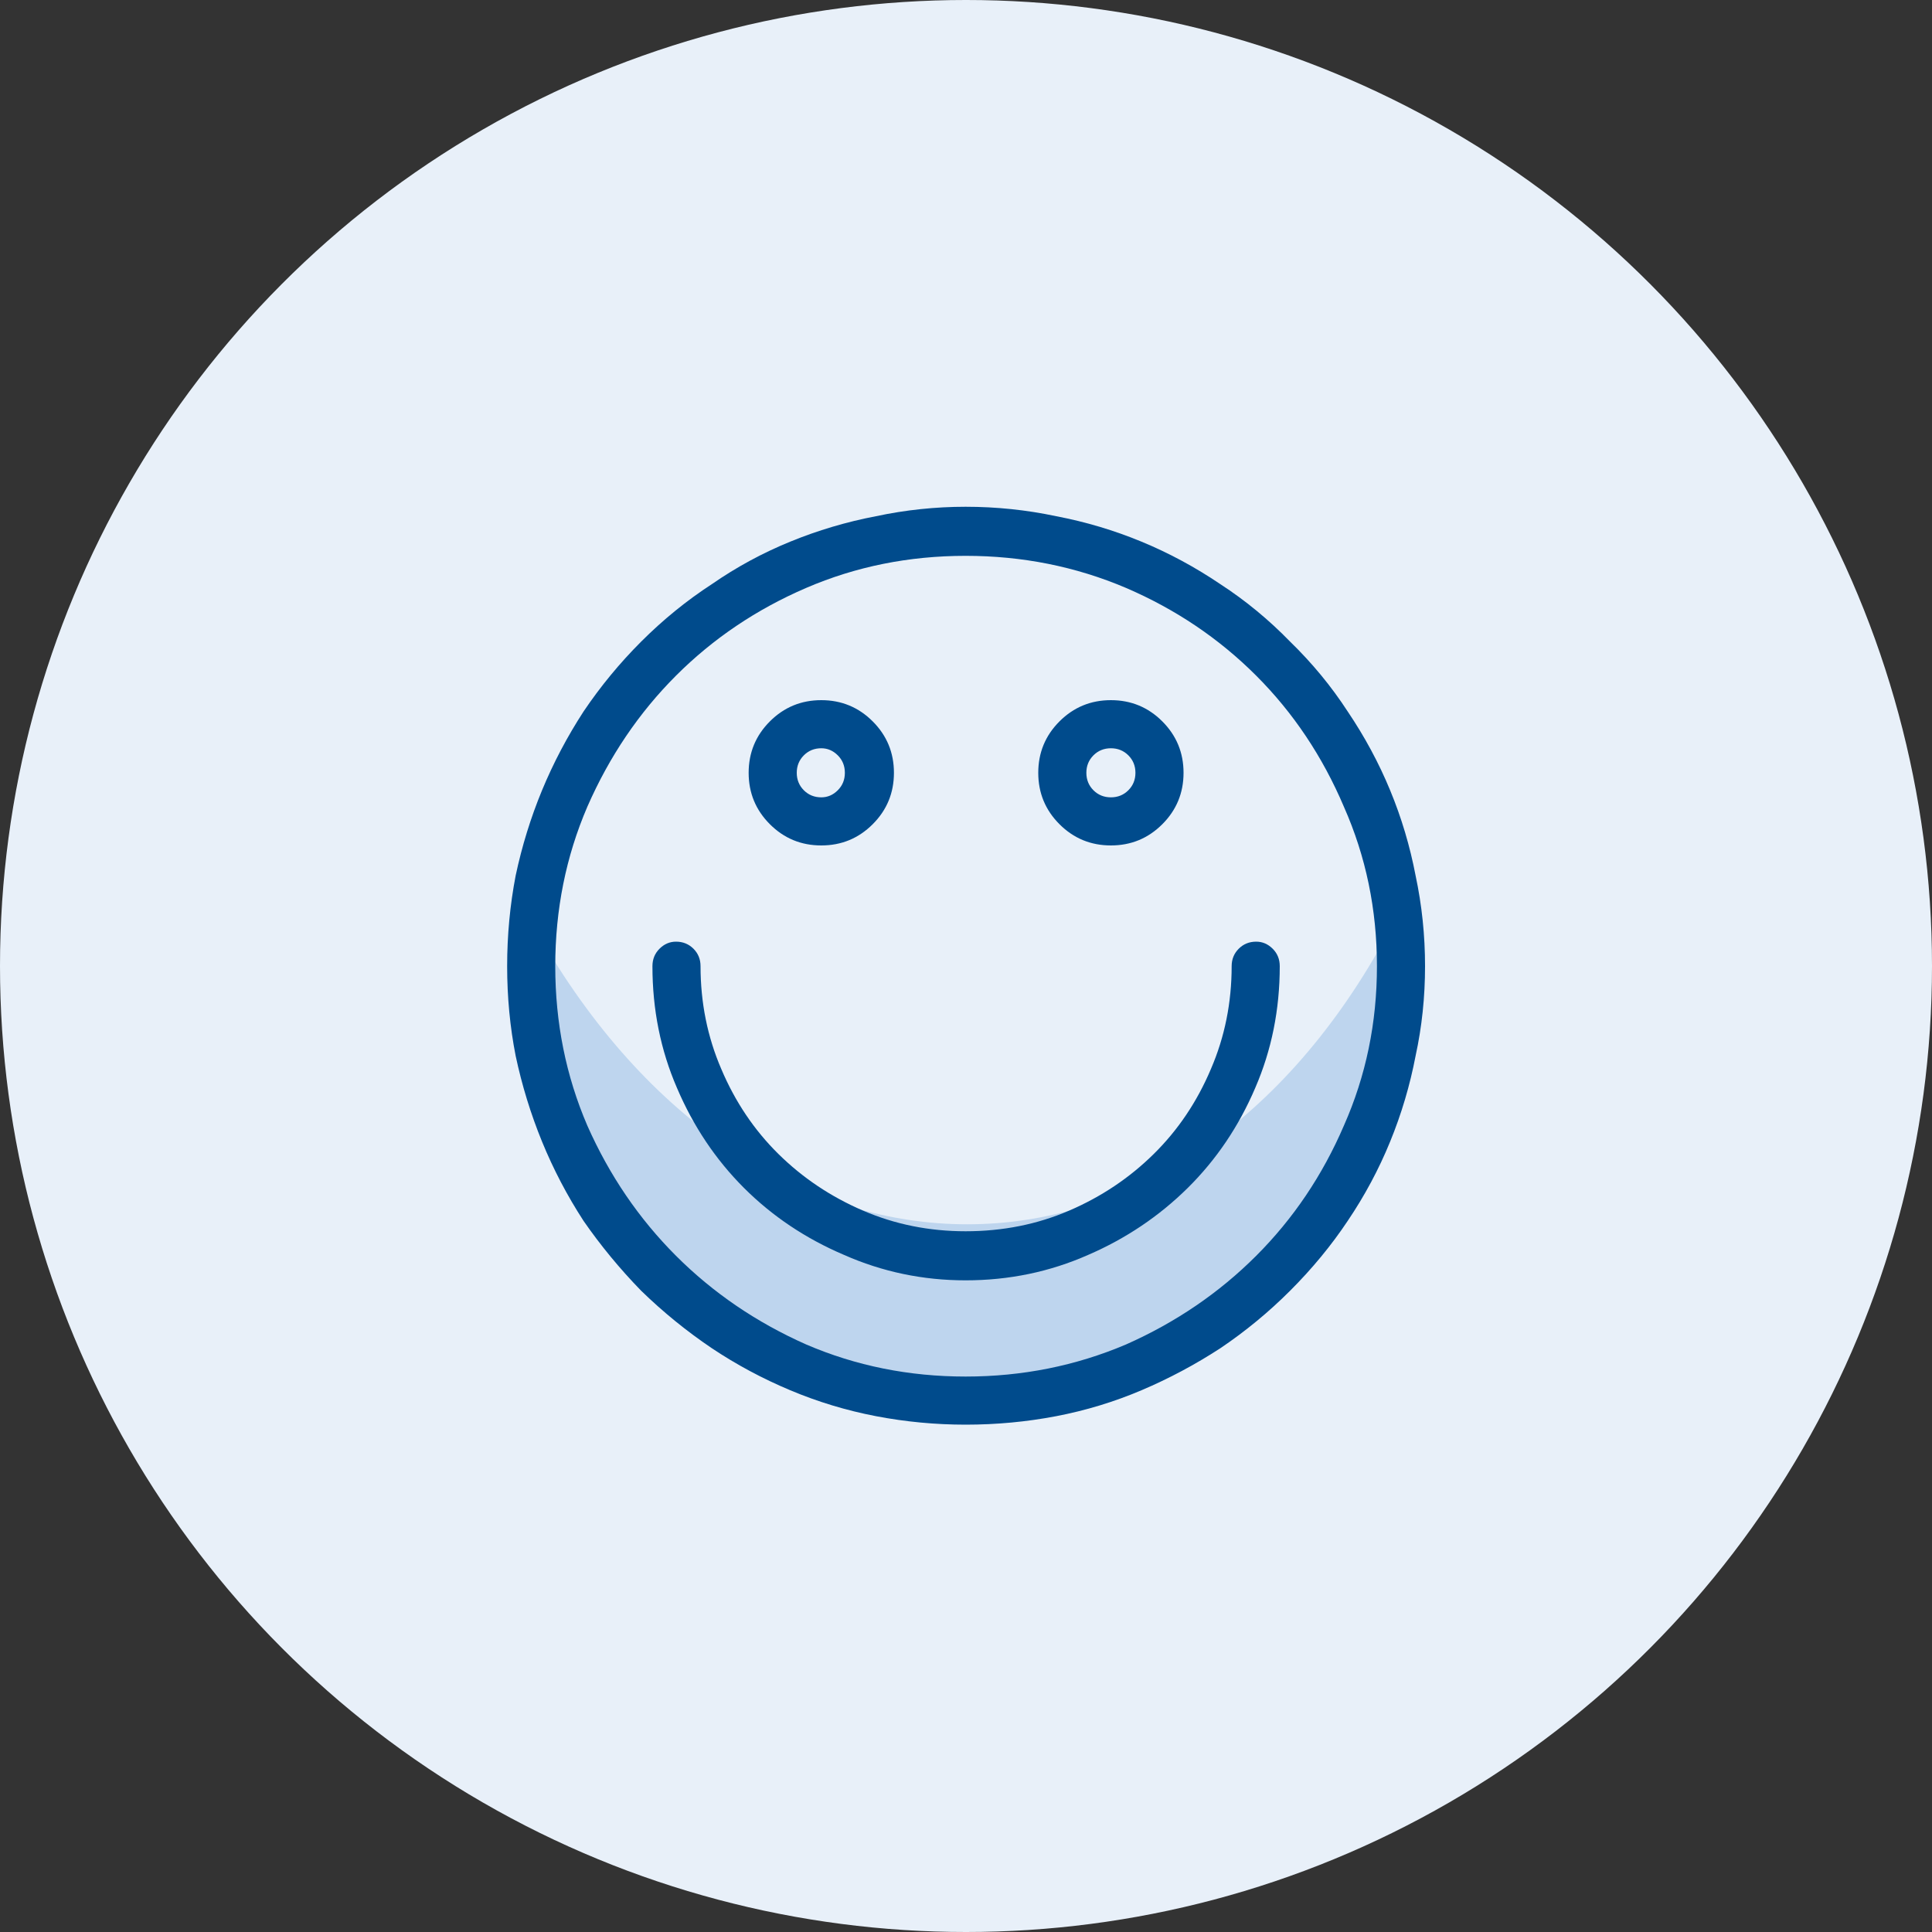
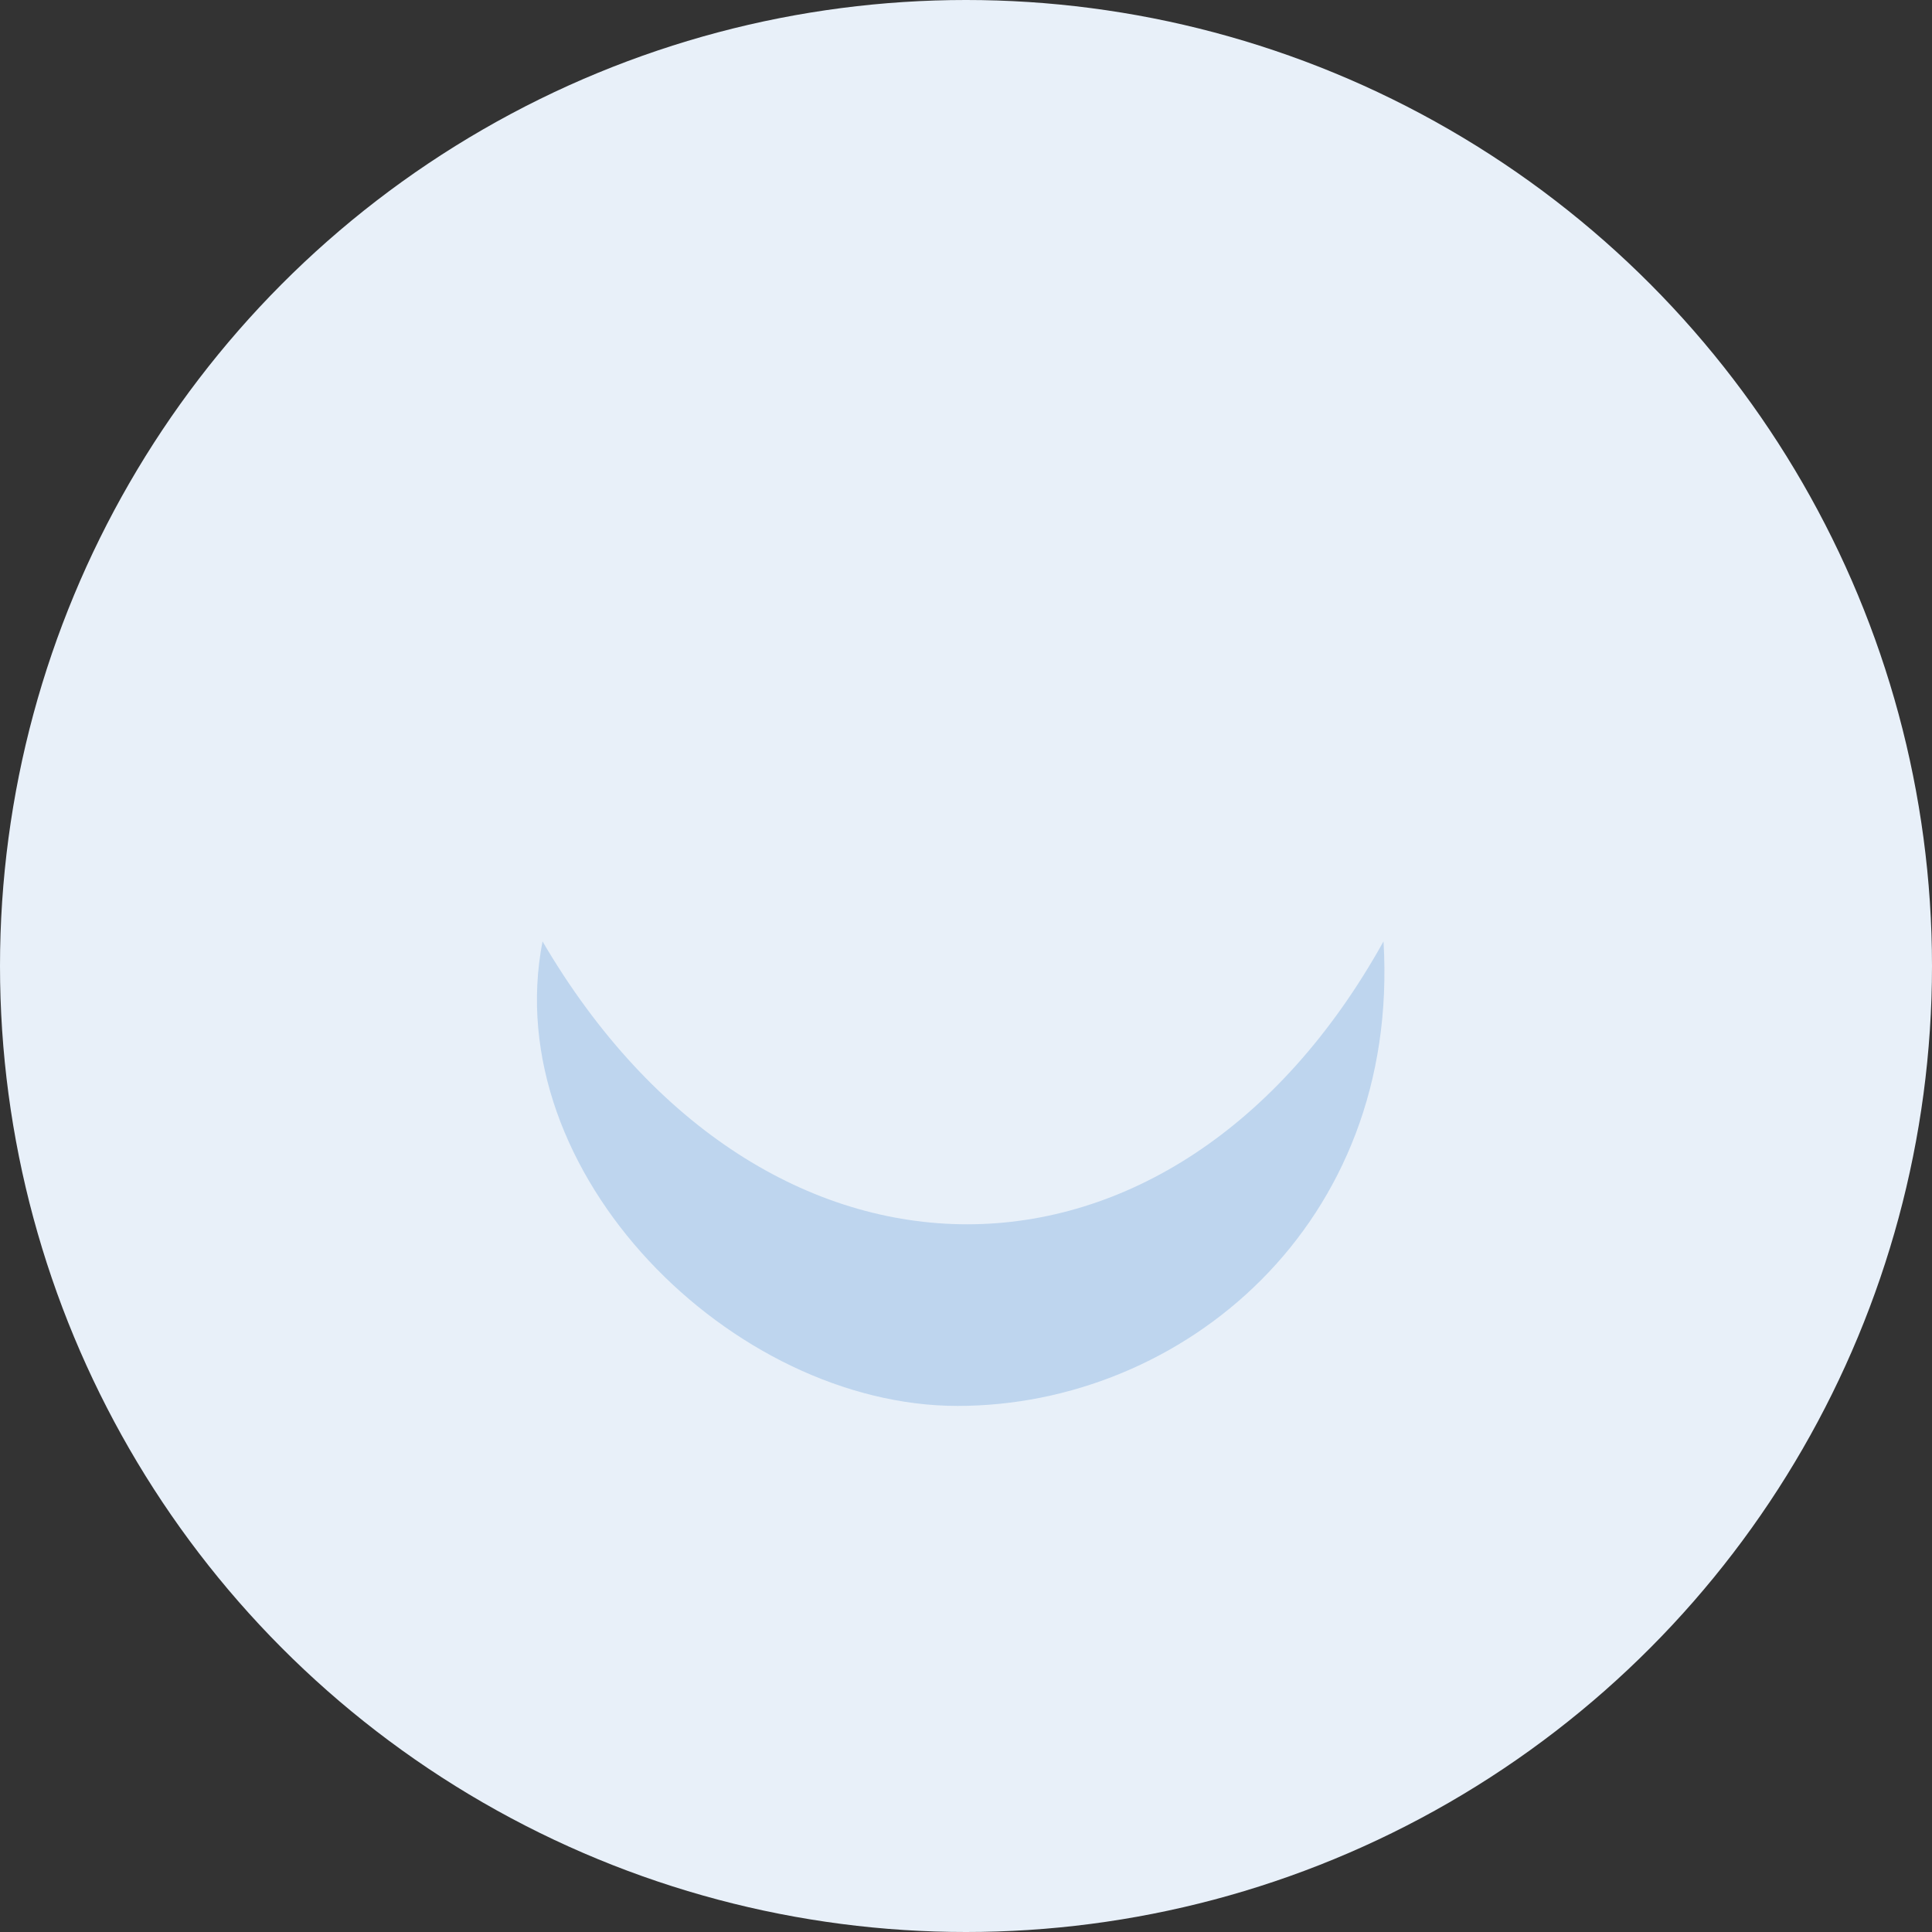
<svg xmlns="http://www.w3.org/2000/svg" width="80px" height="80px" viewBox="0 0 80 80" version="1.1">
  <rect x="0" y="0" width="80" height="80" fill="#333333" stroke="none" />
  <title>smile</title>
  <desc>Created with Sketch.</desc>
  <g id="Page-1" stroke="none" stroke-width="1" fill="none" fill-rule="evenodd">
    <g id="Artboard" transform="translate(-242, -154)">
      <g id="smile" transform="translate(242, 154)">
        <circle id="Oval" fill="#E8F0F9" cx="40" cy="40" r="40" />
        <g id="ws-smile" transform="translate(21, 20)">
-           <path d="M1.465,18.982 C-0.399,28.599 9.341,38.216 18.651,38.216 C27.96,38.216 36.99,30.716 36.288,18.982 C27.607,34.6 10.609,34.6 1.465,18.982 Z" id="Path-18-Copy-4" fill-opacity="0.2" fill="#156CC4" />
-           <path d="M18.984,38.992 C17.734,38.992 16.497,38.875 15.273,38.641 C14.049,38.406 12.865,38.048 11.719,37.566 C10.573,37.085 9.492,36.505 8.477,35.828 C7.435,35.125 6.458,34.331 5.547,33.445 C4.661,32.534 3.867,31.57 3.164,30.555 C2.487,29.513 1.914,28.419 1.445,27.273 C0.977,26.128 0.612,24.943 0.352,23.719 C0.117,22.521 0,21.284 0,20.008 C0,18.732 0.117,17.482 0.352,16.258 C0.612,15.034 0.977,13.855 1.445,12.723 C1.914,11.59 2.487,10.503 3.164,9.461 C3.867,8.419 4.661,7.456 5.547,6.57 C6.458,5.659 7.435,4.865 8.477,4.188 C9.492,3.484 10.573,2.898 11.719,2.43 C12.865,1.961 14.049,1.609 15.273,1.375 C16.497,1.115 17.734,0.984 18.984,0.984 C20.26,0.984 21.51,1.115 22.734,1.375 C23.958,1.609 25.137,1.961 26.27,2.43 C27.402,2.898 28.49,3.484 29.531,4.188 C30.573,4.865 31.536,5.659 32.422,6.57 C33.333,7.456 34.128,8.419 34.805,9.461 C35.508,10.503 36.094,11.59 36.562,12.723 C37.031,13.855 37.383,15.034 37.617,16.258 C37.878,17.482 38.008,18.732 38.008,20.008 C38.008,21.284 37.878,22.521 37.617,23.719 C37.383,24.943 37.031,26.128 36.562,27.273 C36.094,28.419 35.508,29.513 34.805,30.555 C34.128,31.57 33.333,32.534 32.422,33.445 C31.536,34.331 30.573,35.125 29.531,35.828 C28.49,36.505 27.402,37.085 26.27,37.566 C25.137,38.048 23.958,38.406 22.734,38.641 C21.51,38.875 20.26,38.992 18.984,38.992 Z M18.984,3.016 C16.641,3.016 14.44,3.458 12.383,4.344 C10.326,5.229 8.529,6.44 6.992,7.977 C5.456,9.513 4.232,11.323 3.32,13.406 C2.435,15.464 1.992,17.664 1.992,20.008 C1.992,22.352 2.435,24.552 3.32,26.609 C4.232,28.667 5.456,30.464 6.992,32 C8.529,33.536 10.326,34.76 12.383,35.672 C14.44,36.557 16.641,37 18.984,37 C21.328,37 23.542,36.557 25.625,35.672 C27.682,34.76 29.479,33.536 31.016,32 C32.552,30.464 33.763,28.667 34.648,26.609 C35.56,24.552 36.016,22.352 36.016,20.008 C36.016,17.664 35.56,15.464 34.648,13.406 C33.763,11.323 32.552,9.513 31.016,7.977 C29.479,6.44 27.682,5.229 25.625,4.344 C23.542,3.458 21.328,3.016 18.984,3.016 Z M13.008,15.008 C12.174,15.008 11.465,14.715 10.879,14.129 C10.293,13.543 10,12.833 10,12 C10,11.167 10.293,10.457 10.879,9.871 C11.465,9.285 12.174,8.992 13.008,8.992 C13.841,8.992 14.551,9.285 15.137,9.871 C15.723,10.457 16.016,11.167 16.016,12 C16.016,12.833 15.723,13.543 15.137,14.129 C14.551,14.715 13.841,15.008 13.008,15.008 Z M13.008,10.984 C12.721,10.984 12.48,11.082 12.285,11.277 C12.09,11.473 11.992,11.714 11.992,12 C11.992,12.286 12.09,12.527 12.285,12.723 C12.48,12.918 12.721,13.016 13.008,13.016 C13.268,13.016 13.496,12.918 13.691,12.723 C13.887,12.527 13.984,12.286 13.984,12 C13.984,11.714 13.887,11.473 13.691,11.277 C13.496,11.082 13.268,10.984 13.008,10.984 Z M25,15.008 C24.167,15.008 23.457,14.715 22.871,14.129 C22.285,13.543 21.992,12.833 21.992,12 C21.992,11.167 22.285,10.457 22.871,9.871 C23.457,9.285 24.167,8.992 25,8.992 C25.833,8.992 26.543,9.285 27.129,9.871 C27.715,10.457 28.008,11.167 28.008,12 C28.008,12.833 27.715,13.543 27.129,14.129 C26.543,14.715 25.833,15.008 25,15.008 Z M25,10.984 C24.714,10.984 24.473,11.082 24.277,11.277 C24.082,11.473 23.984,11.714 23.984,12 C23.984,12.286 24.082,12.527 24.277,12.723 C24.473,12.918 24.714,13.016 25,13.016 C25.286,13.016 25.527,12.918 25.723,12.723 C25.918,12.527 26.016,12.286 26.016,12 C26.016,11.714 25.918,11.473 25.723,11.277 C25.527,11.082 25.286,10.984 25,10.984 Z M18.984,33.016 C17.214,33.016 15.534,32.664 13.945,31.961 C12.357,31.284 10.977,30.359 9.805,29.188 C8.633,28.016 7.708,26.635 7.031,25.047 C6.354,23.484 6.016,21.805 6.016,20.008 C6.016,19.721 6.113,19.48 6.309,19.285 C6.504,19.09 6.732,18.992 6.992,18.992 C7.279,18.992 7.52,19.09 7.715,19.285 C7.91,19.48 8.008,19.721 8.008,20.008 C8.008,21.518 8.294,22.937 8.867,24.266 C9.44,25.62 10.228,26.792 11.23,27.781 C12.233,28.771 13.398,29.552 14.727,30.125 C16.055,30.698 17.474,30.984 18.984,30.984 C20.521,30.984 21.953,30.698 23.281,30.125 C24.609,29.552 25.775,28.771 26.777,27.781 C27.78,26.792 28.568,25.62 29.141,24.266 C29.714,22.937 30,21.518 30,20.008 C30,19.721 30.098,19.48 30.293,19.285 C30.488,19.09 30.729,18.992 31.016,18.992 C31.276,18.992 31.504,19.09 31.699,19.285 C31.895,19.48 31.992,19.721 31.992,20.008 C31.992,21.805 31.654,23.484 30.977,25.047 C30.299,26.635 29.368,28.016 28.184,29.188 C26.999,30.359 25.625,31.284 24.062,31.961 C22.474,32.664 20.781,33.016 18.984,33.016 Z" id="" fill="#004B8C" fill-rule="nonzero" />
+           <path d="M1.465,18.982 C-0.399,28.599 9.341,38.216 18.651,38.216 C27.96,38.216 36.99,30.716 36.288,18.982 C27.607,34.6 10.609,34.6 1.465,18.982 " id="Path-18-Copy-4" fill-opacity="0.2" fill="#156CC4" />
        </g>
      </g>
    </g>
  </g>
</svg>